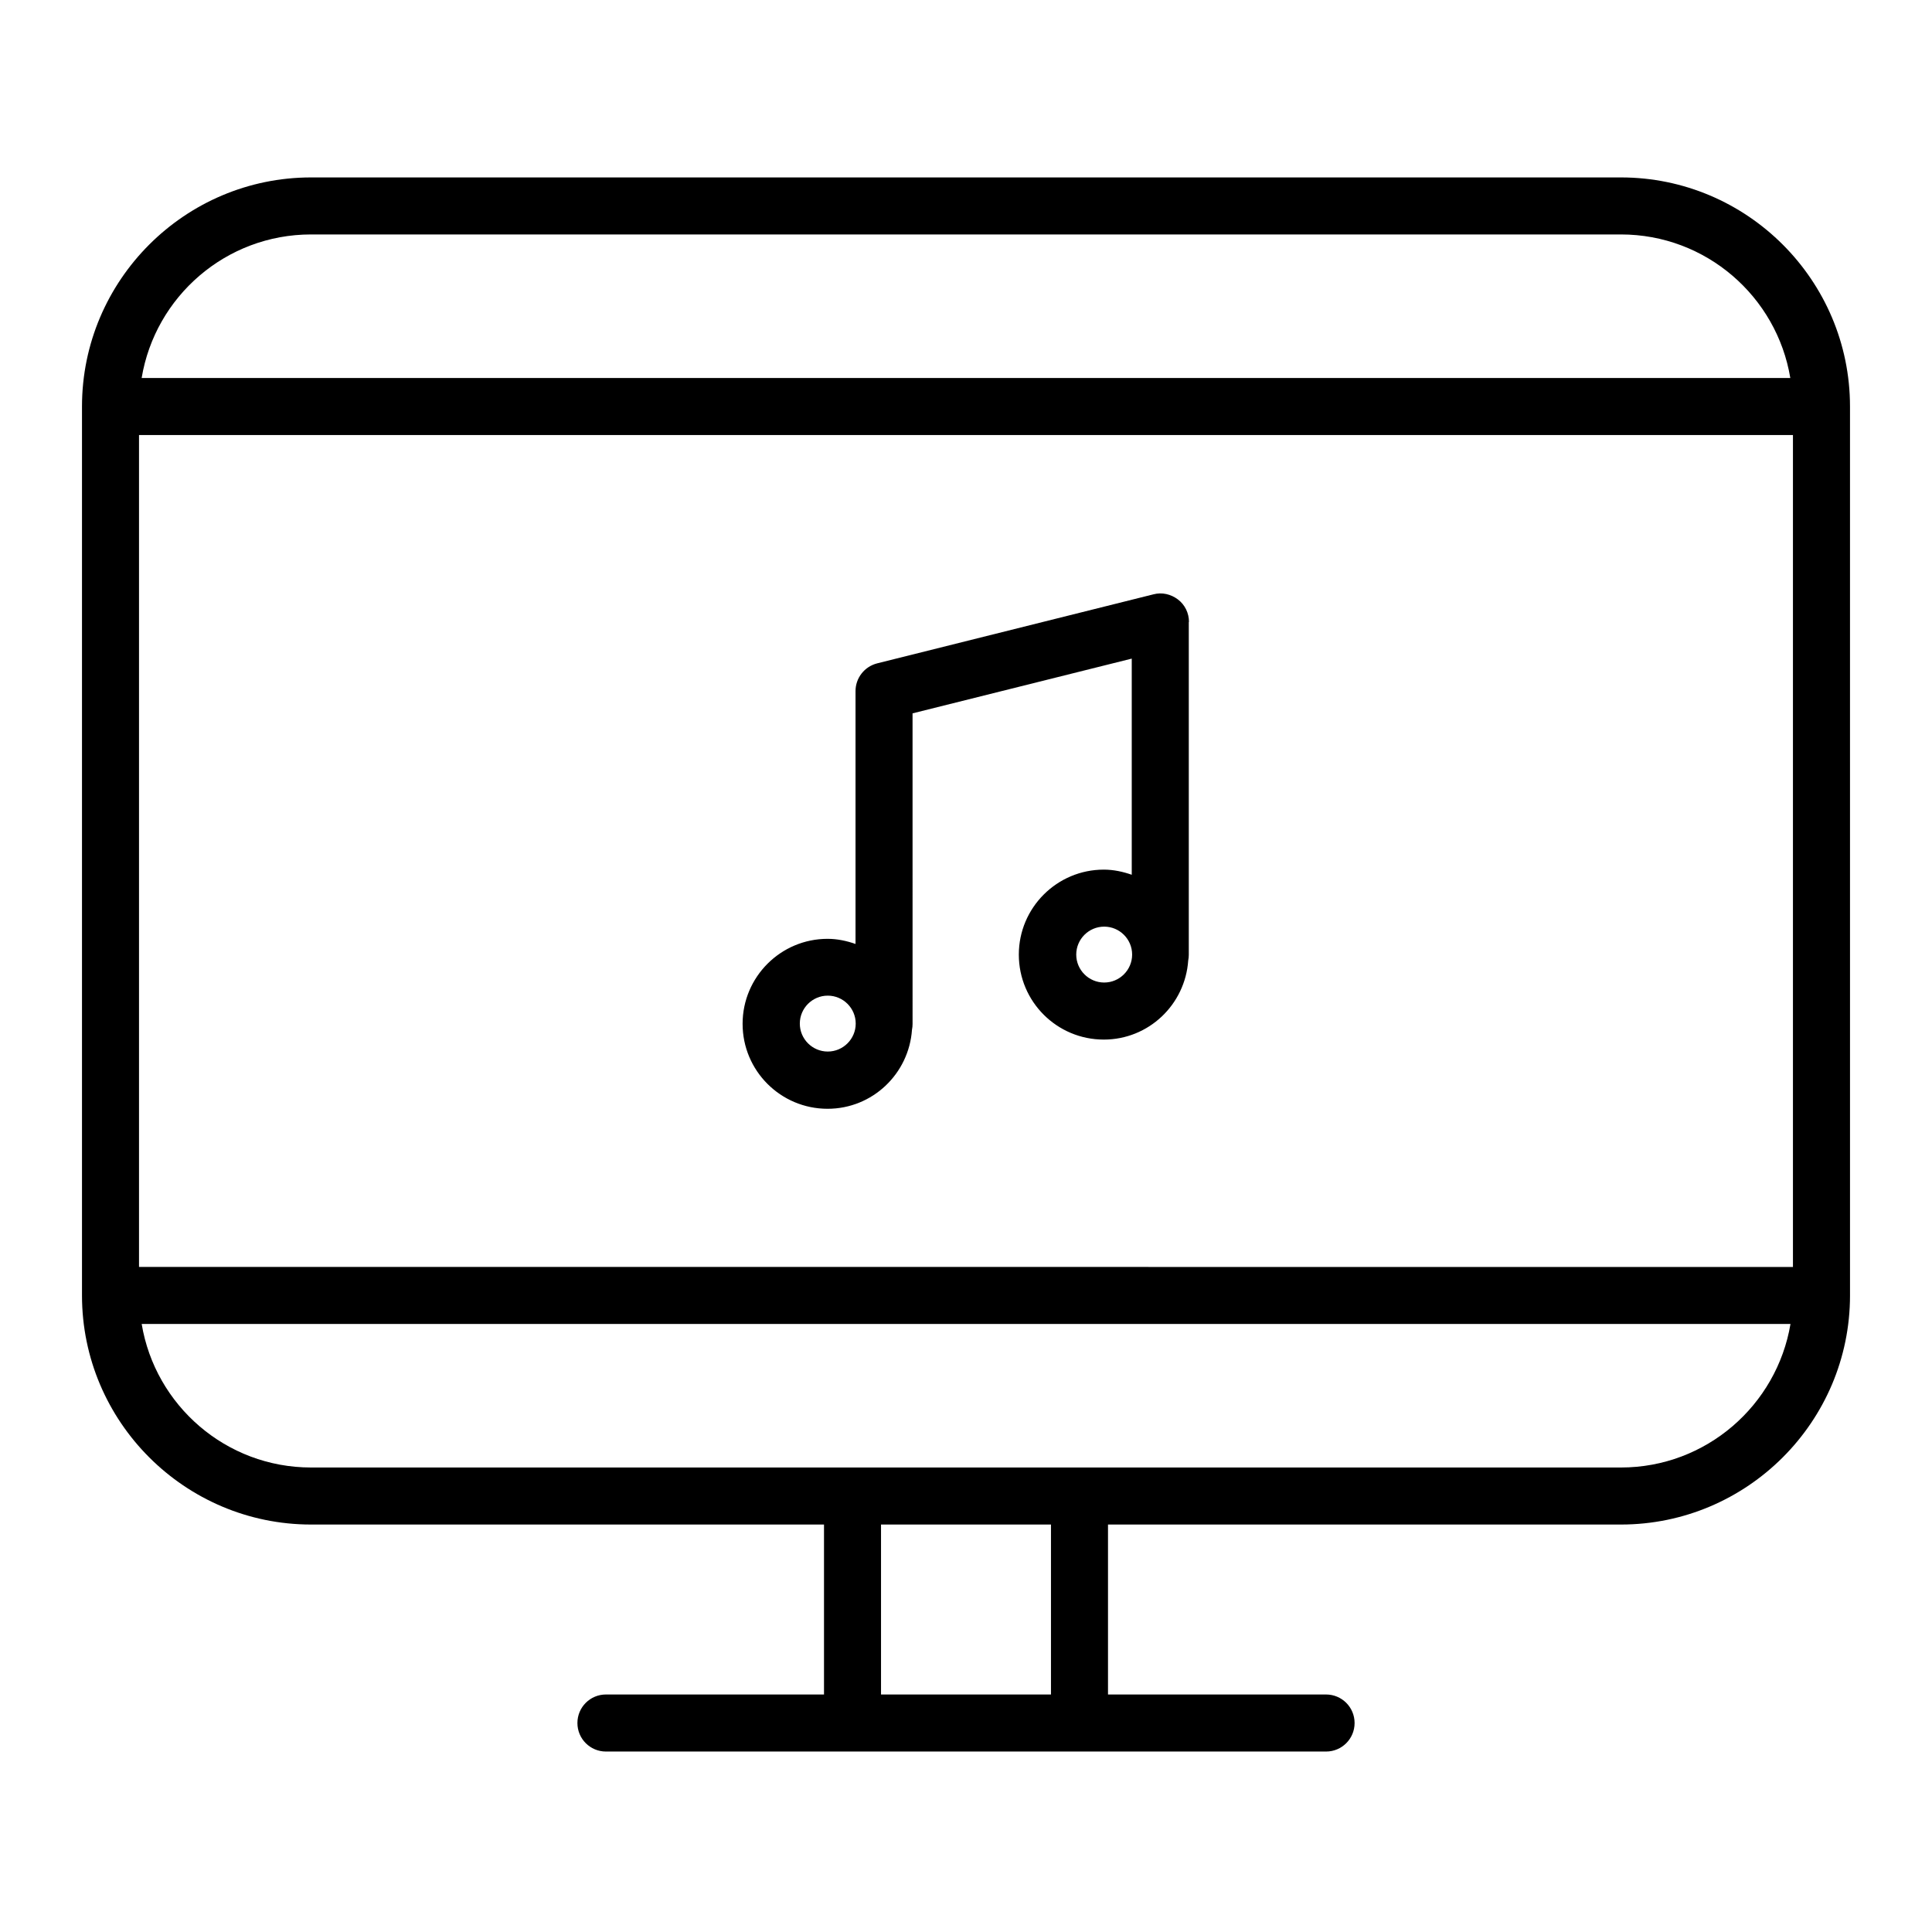
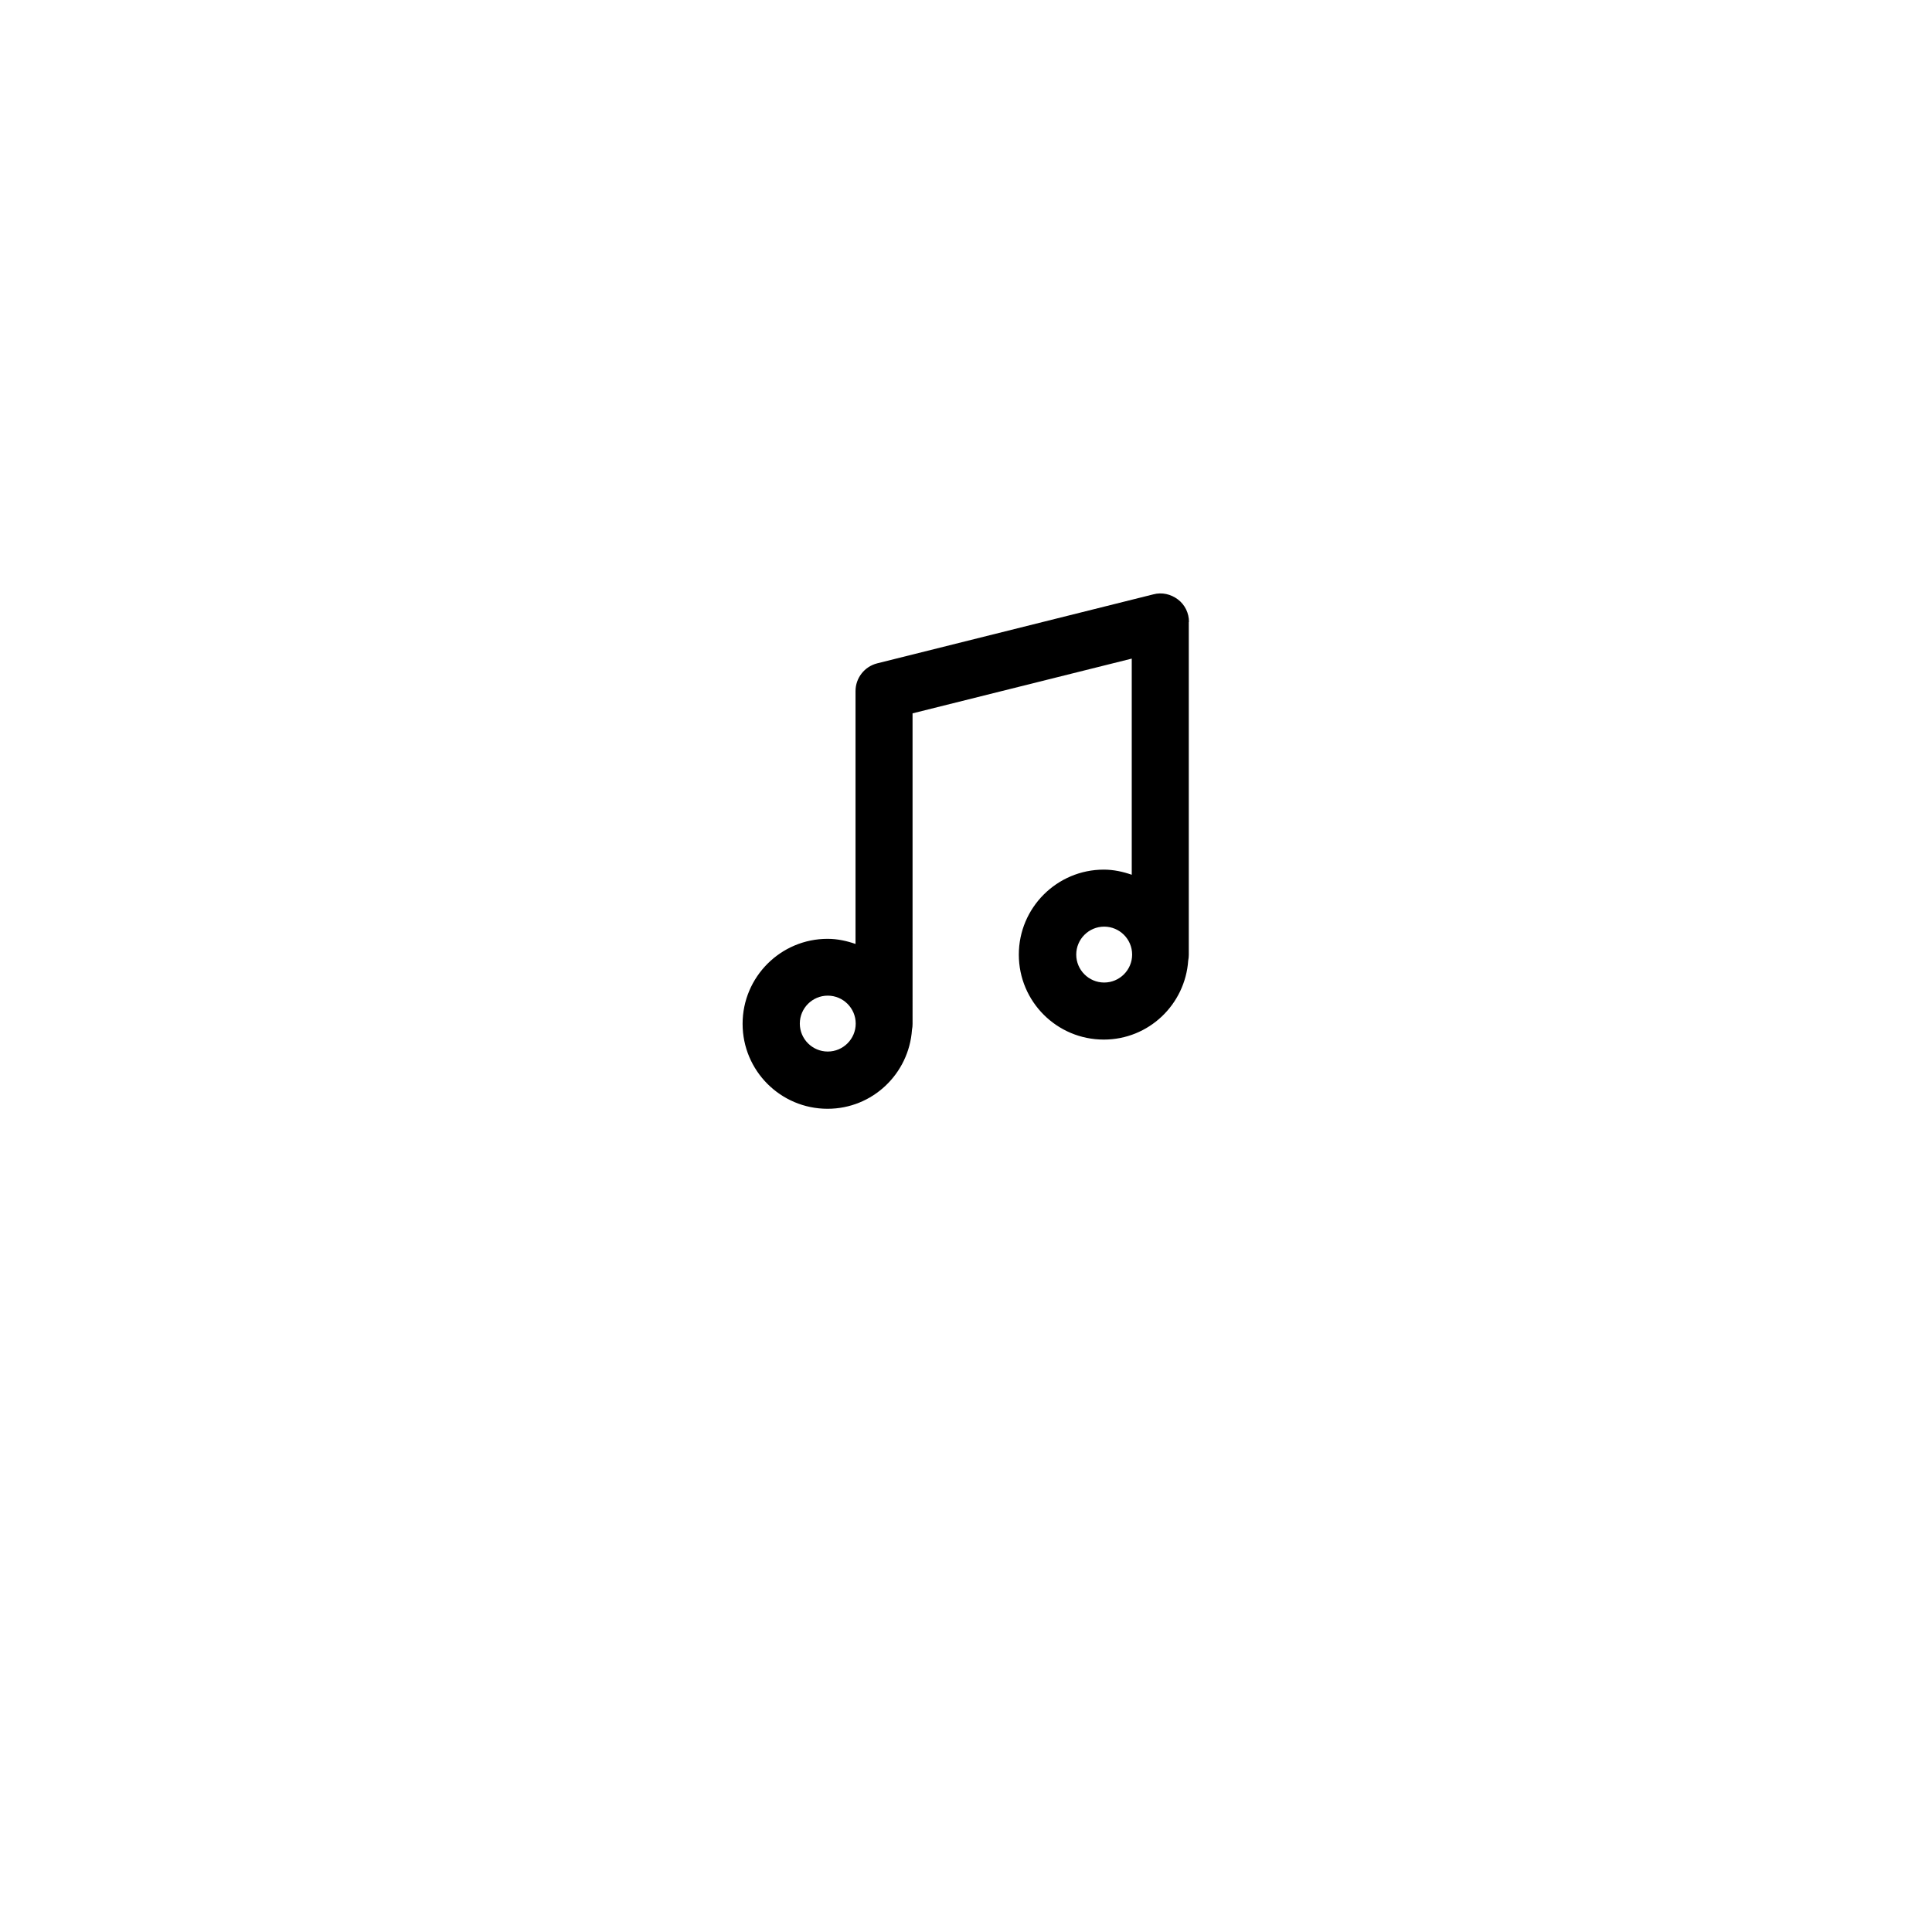
<svg xmlns="http://www.w3.org/2000/svg" fill="#000000" width="800px" height="800px" version="1.1" viewBox="144 144 512 512">
  <g>
-     <path d="m573.56 191.02h-347.12c-33.453 0-60.711 27.254-60.711 60.707v235.58c0 33.453 27.258 60.711 60.711 60.711h135.93v45.039h-57.789c-4.18 0-7.559 3.375-7.559 7.559 0 4.18 3.375 7.559 7.559 7.559h190.84c4.18 0 7.559-3.375 7.559-7.559 0-4.18-3.375-7.559-7.559-7.559h-57.789v-45.039h135.93c33.453 0 60.711-27.258 60.711-60.711l-0.004-235.58c0-33.453-27.254-60.707-60.707-60.707zm-392.72 288.73v-220.46h438.31v220.47zm45.598-273.62h347.12c22.57 0 41.312 16.473 44.891 38.039h-436.91c3.578-21.566 22.32-38.039 44.891-38.039zm196.08 386.93h-45.039v-45.039h45.039zm151.04-60.156h-347.12c-22.57 0-41.312-16.473-44.891-38.039h436.95c-3.625 21.566-22.367 38.039-44.938 38.039z" />
    <path d="m459.09 308.81c0-2.316-1.059-4.535-2.922-5.945-1.863-1.41-4.231-1.965-6.5-1.359l-73.203 18.289c-3.375 0.855-5.742 3.879-5.742 7.356v67.008c-2.316-0.805-4.785-1.359-7.406-1.359-12.395 0-22.52 10.078-22.52 22.52 0 12.445 10.078 22.52 22.52 22.52 11.891 0 21.562-9.27 22.371-20.957 0.102-0.504 0.152-1.008 0.152-1.512l-0.004-82.324 58.09-14.508v57.281c-2.316-0.805-4.785-1.359-7.406-1.359-12.395 0-22.52 10.078-22.52 22.52 0 12.445 10.078 22.52 22.52 22.52 11.891 0 21.562-9.27 22.371-20.957 0.102-0.504 0.152-1.008 0.152-1.512v-88.219zm-95.723 113.86c-4.082 0-7.406-3.324-7.406-7.406s3.324-7.406 7.406-7.406c4.082 0 7.406 3.324 7.406 7.406 0 4.078-3.324 7.406-7.406 7.406zm73.254-18.289c-4.082 0-7.406-3.324-7.406-7.406 0-4.082 3.324-7.406 7.406-7.406s7.406 3.324 7.406 7.406c0 4.078-3.324 7.406-7.406 7.406z" />
  </g>
</svg>